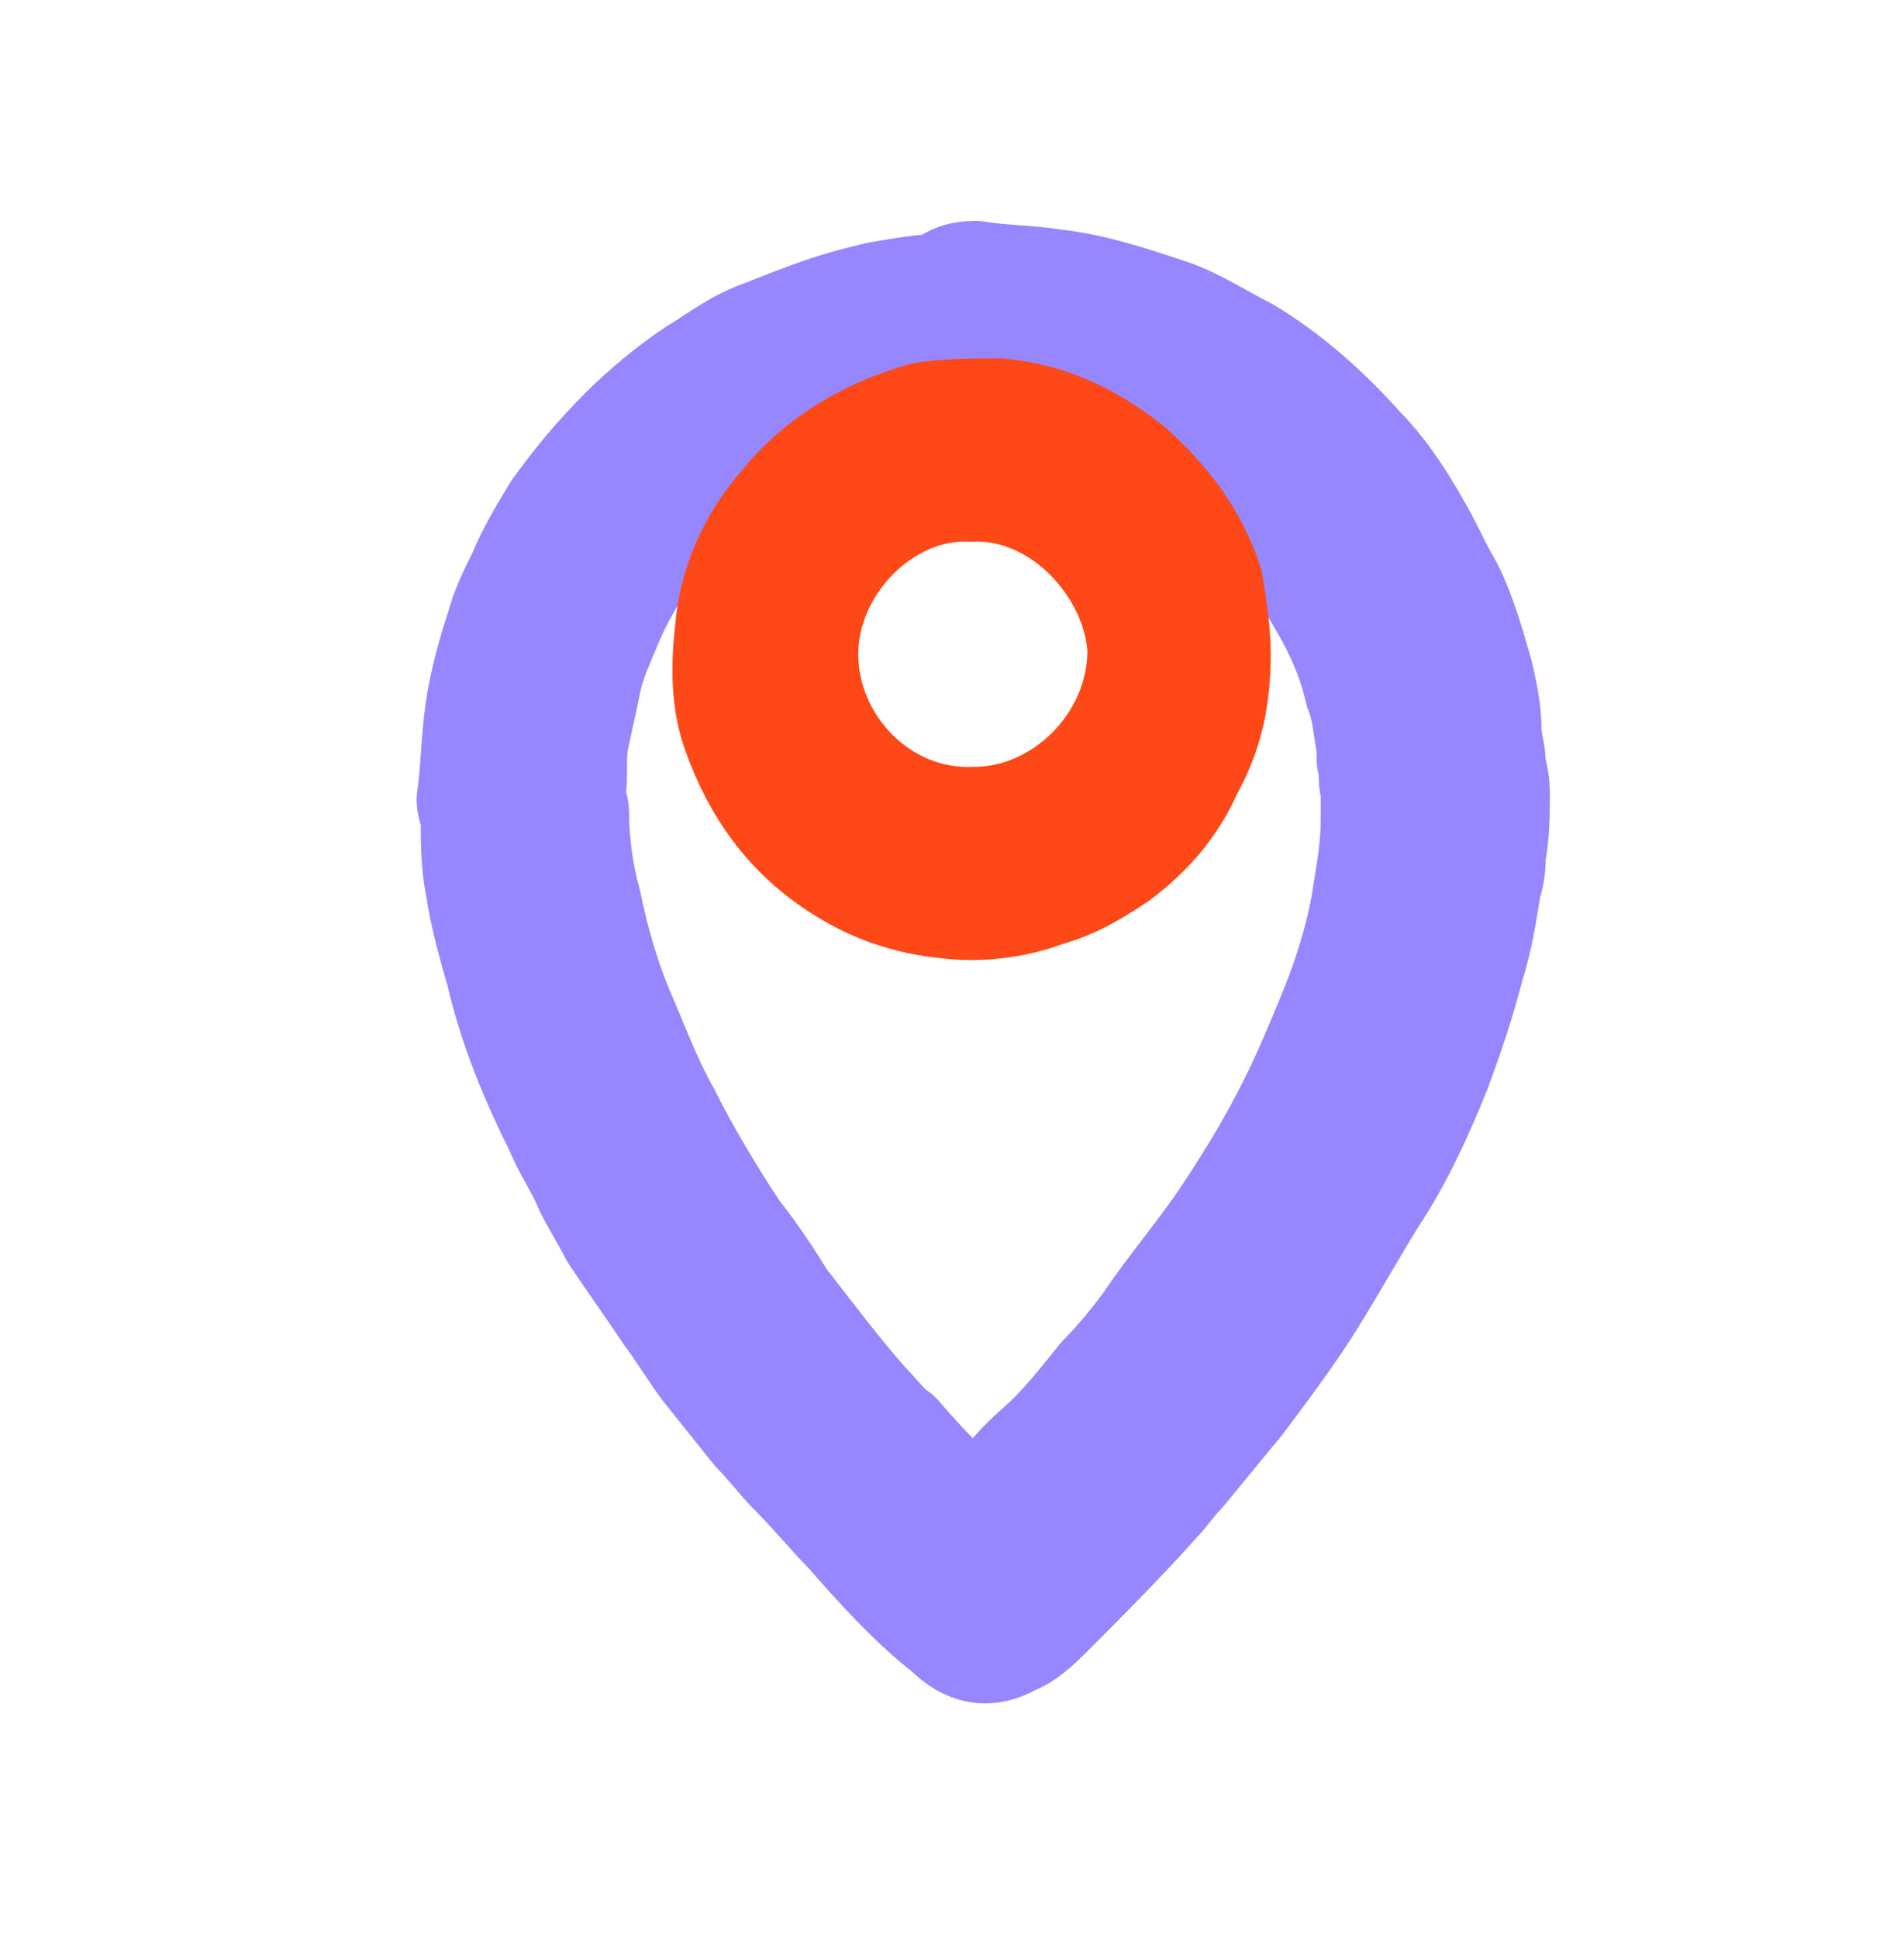
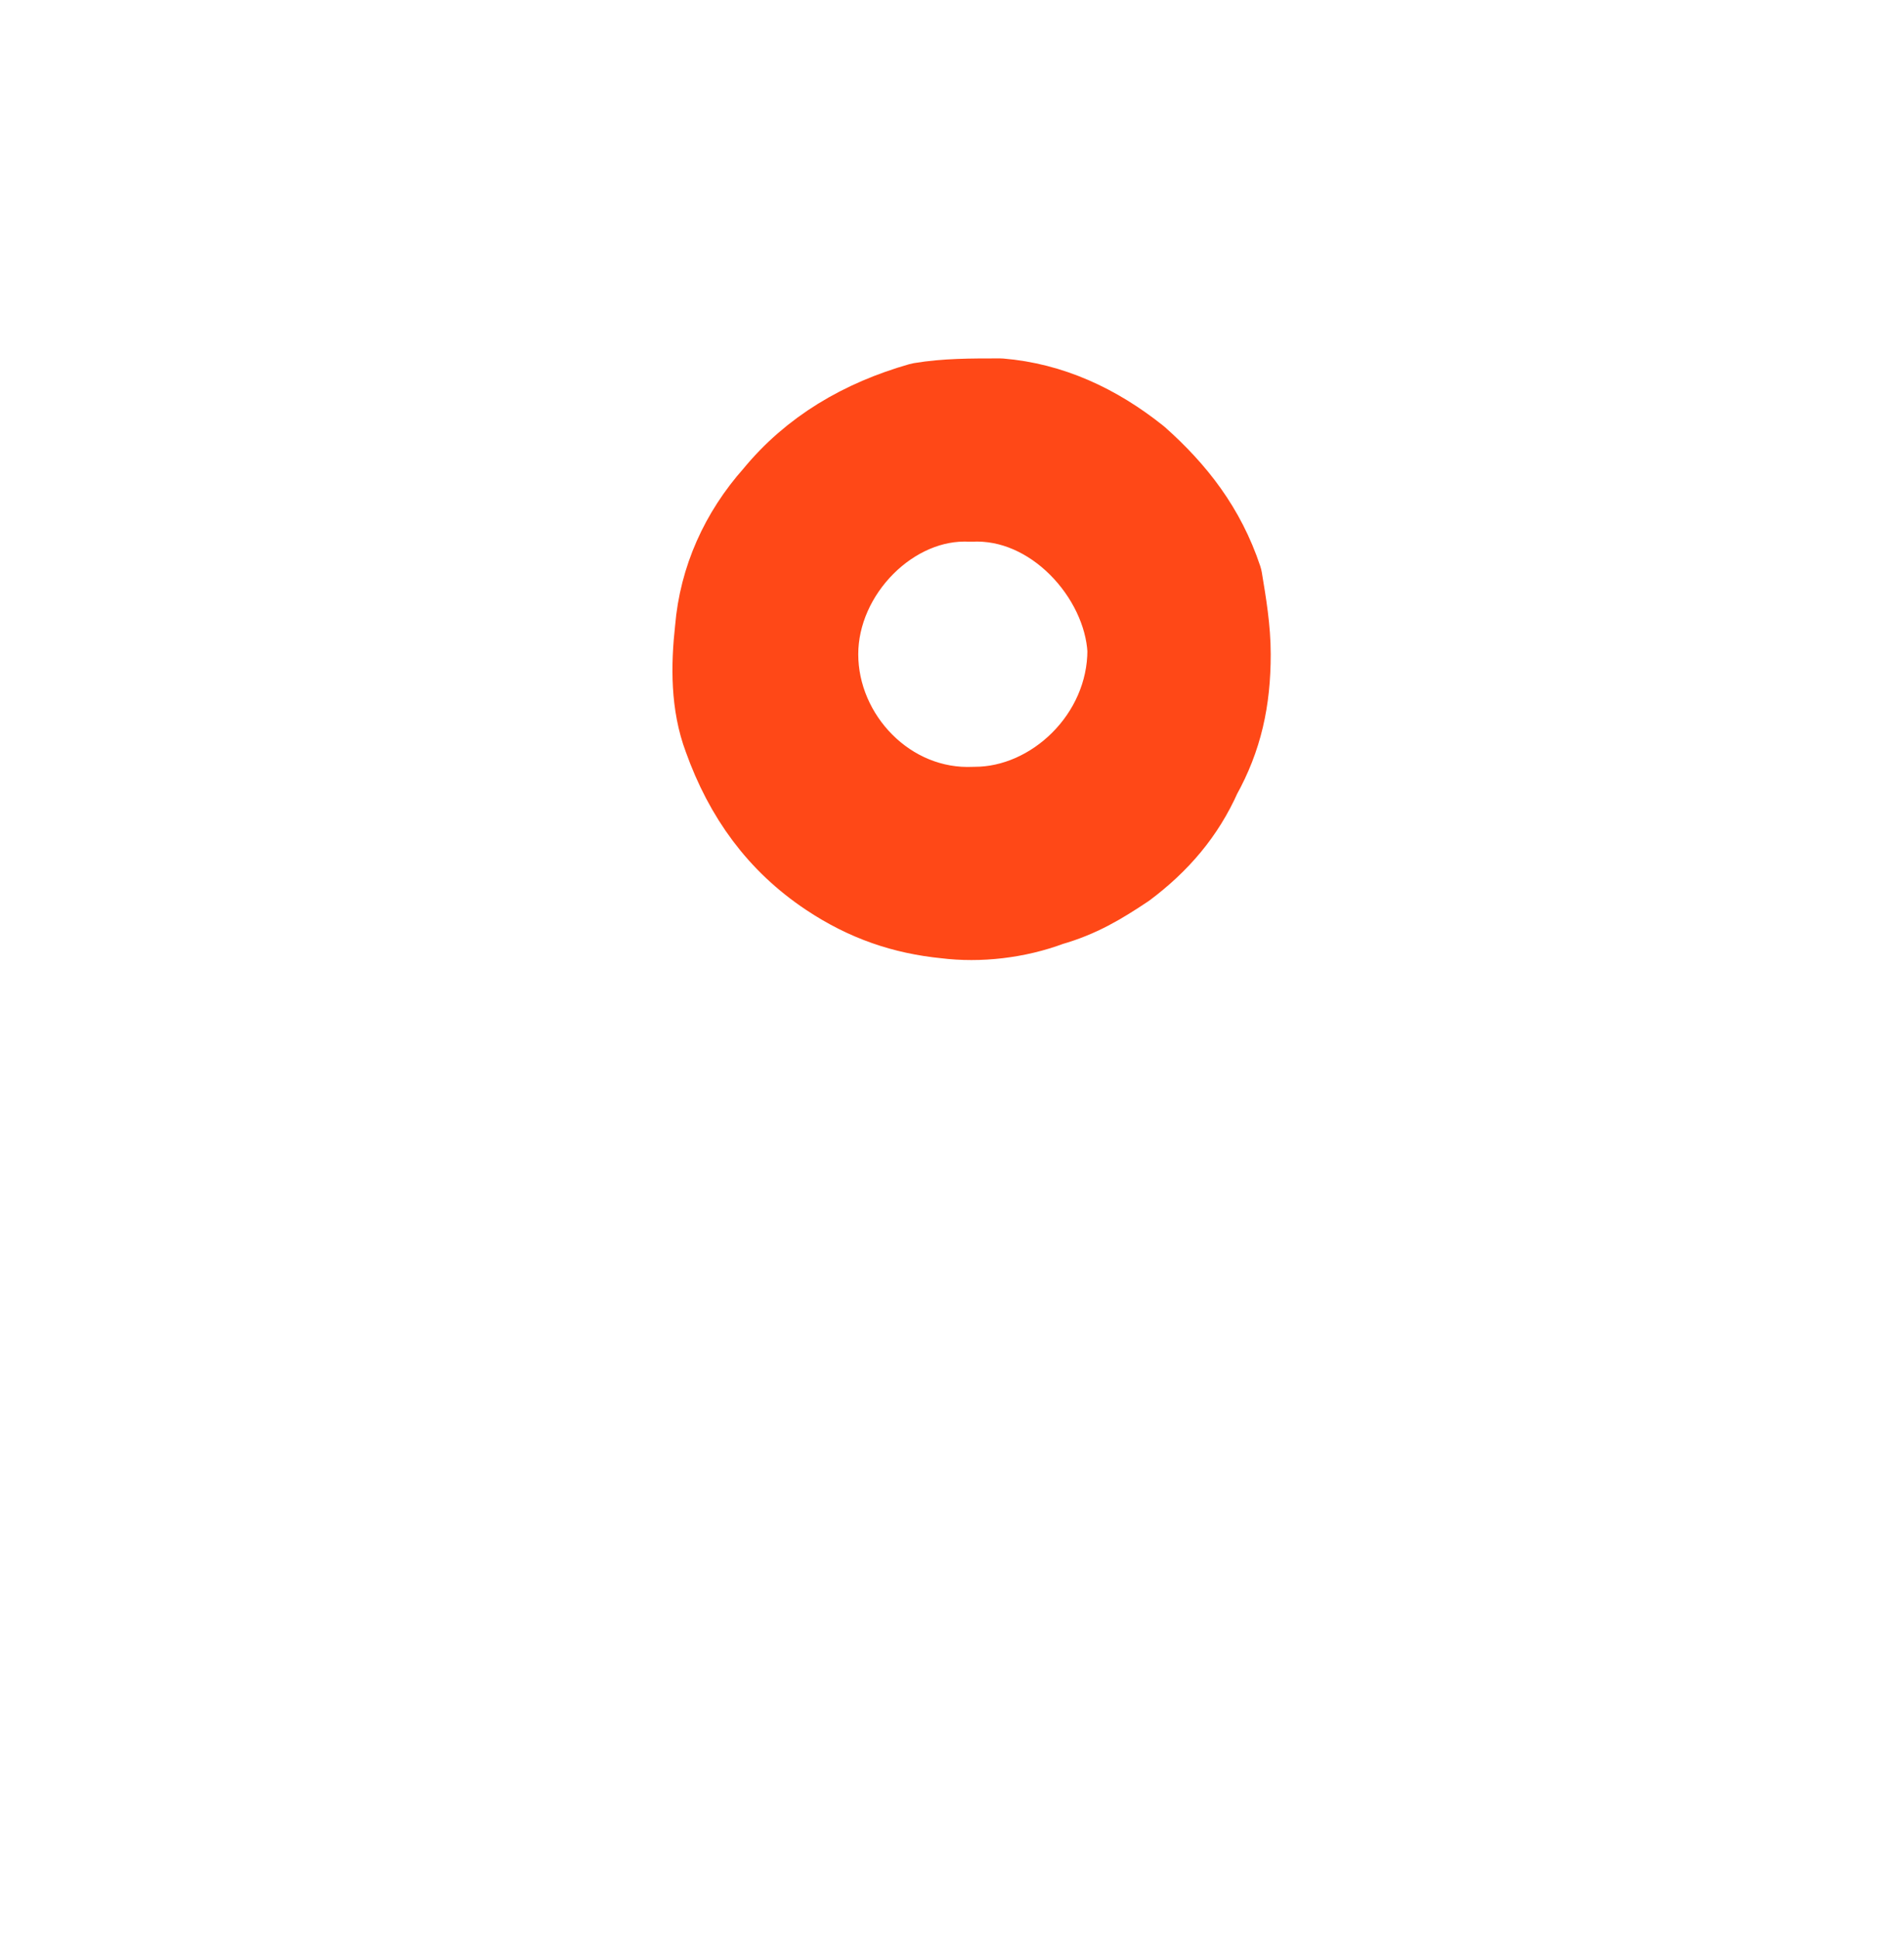
<svg xmlns="http://www.w3.org/2000/svg" id="Calque_1" x="0px" y="0px" viewBox="0 0 45.7 46.5" style="enable-background:new 0 0 45.7 46.5;" xml:space="preserve">
  <style type="text/css">	.st0{fill:#9687FF;}	.st1{fill:none;stroke:#9687FF;stroke-width:3;stroke-linecap:round;stroke-linejoin:round;}	.st2{fill:#FF4817;stroke:#FF4817;stroke-width:2;stroke-linecap:round;stroke-linejoin:round;}</style>
  <g>
    <g>
-       <path class="st0" d="M23.4,6.8C24,6.9,24.7,6.9,25.3,7c0.9,0.1,1.8,0.4,2.7,0.7c0.6,0.2,1.2,0.6,1.8,0.9c1,0.6,1.9,1.4,2.7,2.3   c0.5,0.5,0.9,1.1,1.3,1.8c0.3,0.5,0.5,1,0.8,1.5c0.3,0.6,0.5,1.3,0.7,2c0.1,0.4,0.2,0.9,0.2,1.3c0,0.3,0.1,0.6,0.1,0.8   c0,0.2,0.1,0.4,0.1,0.7c0,0.5,0,1-0.1,1.5c0,0.2,0,0.4-0.1,0.7c-0.1,0.6-0.2,1.3-0.4,1.9c-0.2,0.8-0.5,1.7-0.8,2.5   c-0.4,1-0.9,2.1-1.5,3c-0.5,0.8-1,1.7-1.5,2.5c-0.5,0.8-1.1,1.6-1.7,2.4c-0.5,0.6-0.9,1.1-1.4,1.7c-0.2,0.2-0.4,0.5-0.6,0.7   c-0.8,0.9-1.7,1.8-2.6,2.7c-0.2,0.2-0.5,0.5-0.8,0.6c-0.5,0.3-0.9,0.2-1.3-0.2c-0.9-0.7-1.7-1.6-2.4-2.4c-0.4-0.4-0.8-0.9-1.3-1.4   c-0.3-0.3-0.6-0.7-0.9-1c-0.4-0.5-0.8-1-1.2-1.5c-0.3-0.4-0.6-0.9-0.9-1.3c-0.4-0.6-0.9-1.3-1.3-1.9c-0.2-0.4-0.4-0.7-0.6-1.1   c-0.2-0.5-0.5-0.9-0.7-1.4c-0.6-1.2-1.1-2.4-1.4-3.7c-0.2-0.7-0.4-1.4-0.5-2.1c-0.1-0.5-0.1-1-0.1-1.5c0-0.2-0.1-0.4-0.1-0.5   c0.1-0.7,0.1-1.4,0.2-2.1c0.1-0.7,0.3-1.4,0.5-2c0.1-0.4,0.3-0.8,0.5-1.2c0.2-0.5,0.5-1,0.8-1.5c0.5-0.7,1-1.3,1.6-1.9   c0.5-0.5,1.1-1,1.7-1.4c0.5-0.3,1-0.7,1.6-0.9c0.5-0.2,1-0.4,1.6-0.6c0.3-0.1,0.7-0.2,1.1-0.3c0.6-0.1,1.1-0.2,1.7-0.2   C22.8,6.9,23.1,6.8,23.4,6.8z M23.4,9.1c-0.5,0-1,0.1-1.5,0.1c-0.4,0.1-0.9,0.1-1.3,0.3c-0.8,0.2-1.6,0.6-2.3,1   c-0.6,0.3-1.1,0.7-1.6,1.2c-1,0.9-1.8,2-2.3,3.2c-0.2,0.5-0.4,0.9-0.5,1.4c-0.1,0.5-0.2,0.9-0.3,1.4c-0.1,0.5,0,0.9-0.1,1.4   c0,0.2,0.1,0.3,0.1,0.4c0,0.7,0.1,1.5,0.3,2.2c0.2,1,0.5,2,0.9,2.9c0.3,0.7,0.6,1.5,1,2.2c0.5,1,1.1,2,1.7,2.9   c0.4,0.5,0.8,1.1,1.1,1.6c0.7,0.9,1.3,1.7,2,2.5c0.3,0.3,0.5,0.6,0.8,0.8c0.6,0.7,1.2,1.3,1.8,1.9c0.1,0.1,0.1,0.1,0.3,0   c0.3-0.3,0.6-0.6,0.9-0.9c0.3-0.4,0.7-0.7,1-1c0.4-0.4,0.8-0.9,1.2-1.4c0.4-0.4,0.8-0.9,1.1-1.3c0.6-0.9,1.3-1.7,1.9-2.6   c0.8-1.2,1.5-2.4,2.1-3.8c0.3-0.7,0.6-1.4,0.8-2c0.2-0.6,0.4-1.3,0.5-2c0.1-0.6,0.2-1.2,0.2-1.8c0-0.2,0-0.4,0-0.5   c0-0.1,0-0.2,0-0.3c-0.1-0.2,0-0.5-0.1-0.7c0-0.1,0-0.2,0-0.3c-0.1-0.5-0.1-0.9-0.3-1.4c-0.2-0.9-0.6-1.7-1.1-2.5   c-0.3-0.6-0.8-1.1-1.2-1.6c-0.6-0.7-1.3-1.2-2-1.7c-0.4-0.3-0.9-0.5-1.4-0.7c-0.8-0.3-1.6-0.6-2.4-0.7C24.3,9.1,23.8,9.1,23.4,9.1   z" />
-     </g>
+       </g>
    <g>
-       <path class="st1" d="M23.4,6.8C24,6.9,24.7,6.9,25.3,7c0.9,0.1,1.8,0.4,2.7,0.7c0.6,0.2,1.2,0.6,1.8,0.9c1,0.6,1.9,1.4,2.7,2.3   c0.5,0.5,0.9,1.1,1.3,1.8c0.3,0.5,0.5,1,0.8,1.5c0.3,0.6,0.5,1.3,0.7,2c0.1,0.4,0.2,0.9,0.2,1.3c0,0.3,0.1,0.6,0.1,0.8   c0,0.2,0.1,0.4,0.1,0.7c0,0.5,0,1-0.1,1.5c0,0.2,0,0.4-0.1,0.7c-0.1,0.6-0.2,1.3-0.4,1.9c-0.2,0.8-0.5,1.7-0.8,2.5   c-0.4,1-0.9,2.1-1.5,3c-0.5,0.8-1,1.7-1.5,2.5c-0.5,0.8-1.1,1.6-1.7,2.4c-0.5,0.6-0.9,1.1-1.4,1.7c-0.2,0.2-0.4,0.5-0.6,0.7   c-0.8,0.9-1.7,1.8-2.6,2.7c-0.2,0.2-0.5,0.5-0.8,0.6c-0.5,0.3-0.9,0.2-1.3-0.2c-0.9-0.7-1.7-1.6-2.4-2.4c-0.4-0.4-0.8-0.9-1.3-1.4   c-0.3-0.3-0.6-0.7-0.9-1c-0.4-0.5-0.8-1-1.2-1.5c-0.3-0.4-0.6-0.9-0.9-1.3c-0.4-0.6-0.9-1.3-1.3-1.9c-0.2-0.4-0.4-0.7-0.6-1.1   c-0.2-0.5-0.5-0.9-0.7-1.4c-0.6-1.2-1.1-2.4-1.4-3.7c-0.2-0.7-0.4-1.4-0.5-2.1c-0.1-0.5-0.1-1-0.1-1.5c0-0.2-0.1-0.4-0.1-0.5   c0.1-0.7,0.1-1.4,0.2-2.1c0.1-0.7,0.3-1.4,0.5-2c0.1-0.4,0.3-0.8,0.5-1.2c0.2-0.5,0.5-1,0.8-1.5c0.5-0.7,1-1.3,1.6-1.9   c0.5-0.5,1.1-1,1.7-1.4c0.5-0.3,1-0.7,1.6-0.9c0.5-0.2,1-0.4,1.6-0.6c0.3-0.1,0.7-0.2,1.1-0.3c0.6-0.1,1.1-0.2,1.7-0.2   C22.8,6.9,23.1,6.8,23.4,6.8z M23.4,9.1c-0.5,0-1,0.1-1.5,0.1c-0.4,0.1-0.9,0.1-1.3,0.3c-0.8,0.2-1.6,0.6-2.3,1   c-0.6,0.3-1.1,0.7-1.6,1.2c-1,0.9-1.8,2-2.3,3.2c-0.2,0.5-0.4,0.9-0.5,1.4c-0.1,0.5-0.2,0.9-0.3,1.4c-0.1,0.5,0,0.9-0.1,1.4   c0,0.2,0.1,0.3,0.1,0.4c0,0.7,0.1,1.5,0.3,2.2c0.2,1,0.5,2,0.9,2.9c0.3,0.7,0.6,1.5,1,2.2c0.5,1,1.1,2,1.7,2.9   c0.4,0.5,0.8,1.1,1.1,1.6c0.7,0.9,1.3,1.7,2,2.5c0.3,0.3,0.5,0.6,0.8,0.8c0.6,0.7,1.2,1.3,1.8,1.9c0.1,0.1,0.1,0.1,0.3,0   c0.3-0.3,0.6-0.6,0.9-0.9c0.3-0.4,0.7-0.7,1-1c0.4-0.4,0.8-0.9,1.2-1.4c0.4-0.4,0.8-0.9,1.1-1.3c0.6-0.9,1.3-1.7,1.9-2.6   c0.8-1.2,1.5-2.4,2.1-3.8c0.3-0.7,0.6-1.4,0.8-2c0.2-0.6,0.4-1.3,0.5-2c0.1-0.6,0.2-1.2,0.2-1.8c0-0.2,0-0.4,0-0.5   c0-0.1,0-0.2,0-0.3c-0.1-0.2,0-0.5-0.1-0.7c0-0.1,0-0.2,0-0.3c-0.1-0.5-0.1-0.9-0.3-1.4c-0.2-0.9-0.6-1.7-1.1-2.5   c-0.3-0.6-0.8-1.1-1.2-1.6c-0.6-0.7-1.3-1.2-2-1.7c-0.4-0.3-0.9-0.5-1.4-0.7c-0.8-0.3-1.6-0.6-2.4-0.7C24.3,9.1,23.8,9.1,23.4,9.1   z" />
-     </g>
+       </g>
  </g>
  <path class="st2" d="M29.5,15.7c0,1.1-0.2,2-0.7,2.9c-0.4,0.9-1,1.6-1.8,2.2c-0.6,0.4-1.1,0.7-1.8,0.9c-0.8,0.3-1.7,0.4-2.5,0.3 c-1-0.1-1.9-0.4-2.8-1c-1.2-0.8-2-1.9-2.5-3.3c-0.3-0.8-0.3-1.7-0.2-2.6c0.1-1.2,0.6-2.3,1.4-3.2c0.9-1.1,2.1-1.8,3.5-2.2 c0.6-0.1,1.2-0.1,1.9-0.1c1.2,0.1,2.3,0.6,3.3,1.4c0.9,0.8,1.6,1.7,2,2.9C29.4,14.5,29.5,15.1,29.5,15.7z M23.3,12 c-1.9-0.1-3.7,1.7-3.7,3.7c0,2,1.7,3.8,3.8,3.7c1.9,0,3.7-1.7,3.7-3.8C27,13.8,25.3,11.9,23.3,12z" />
</svg>